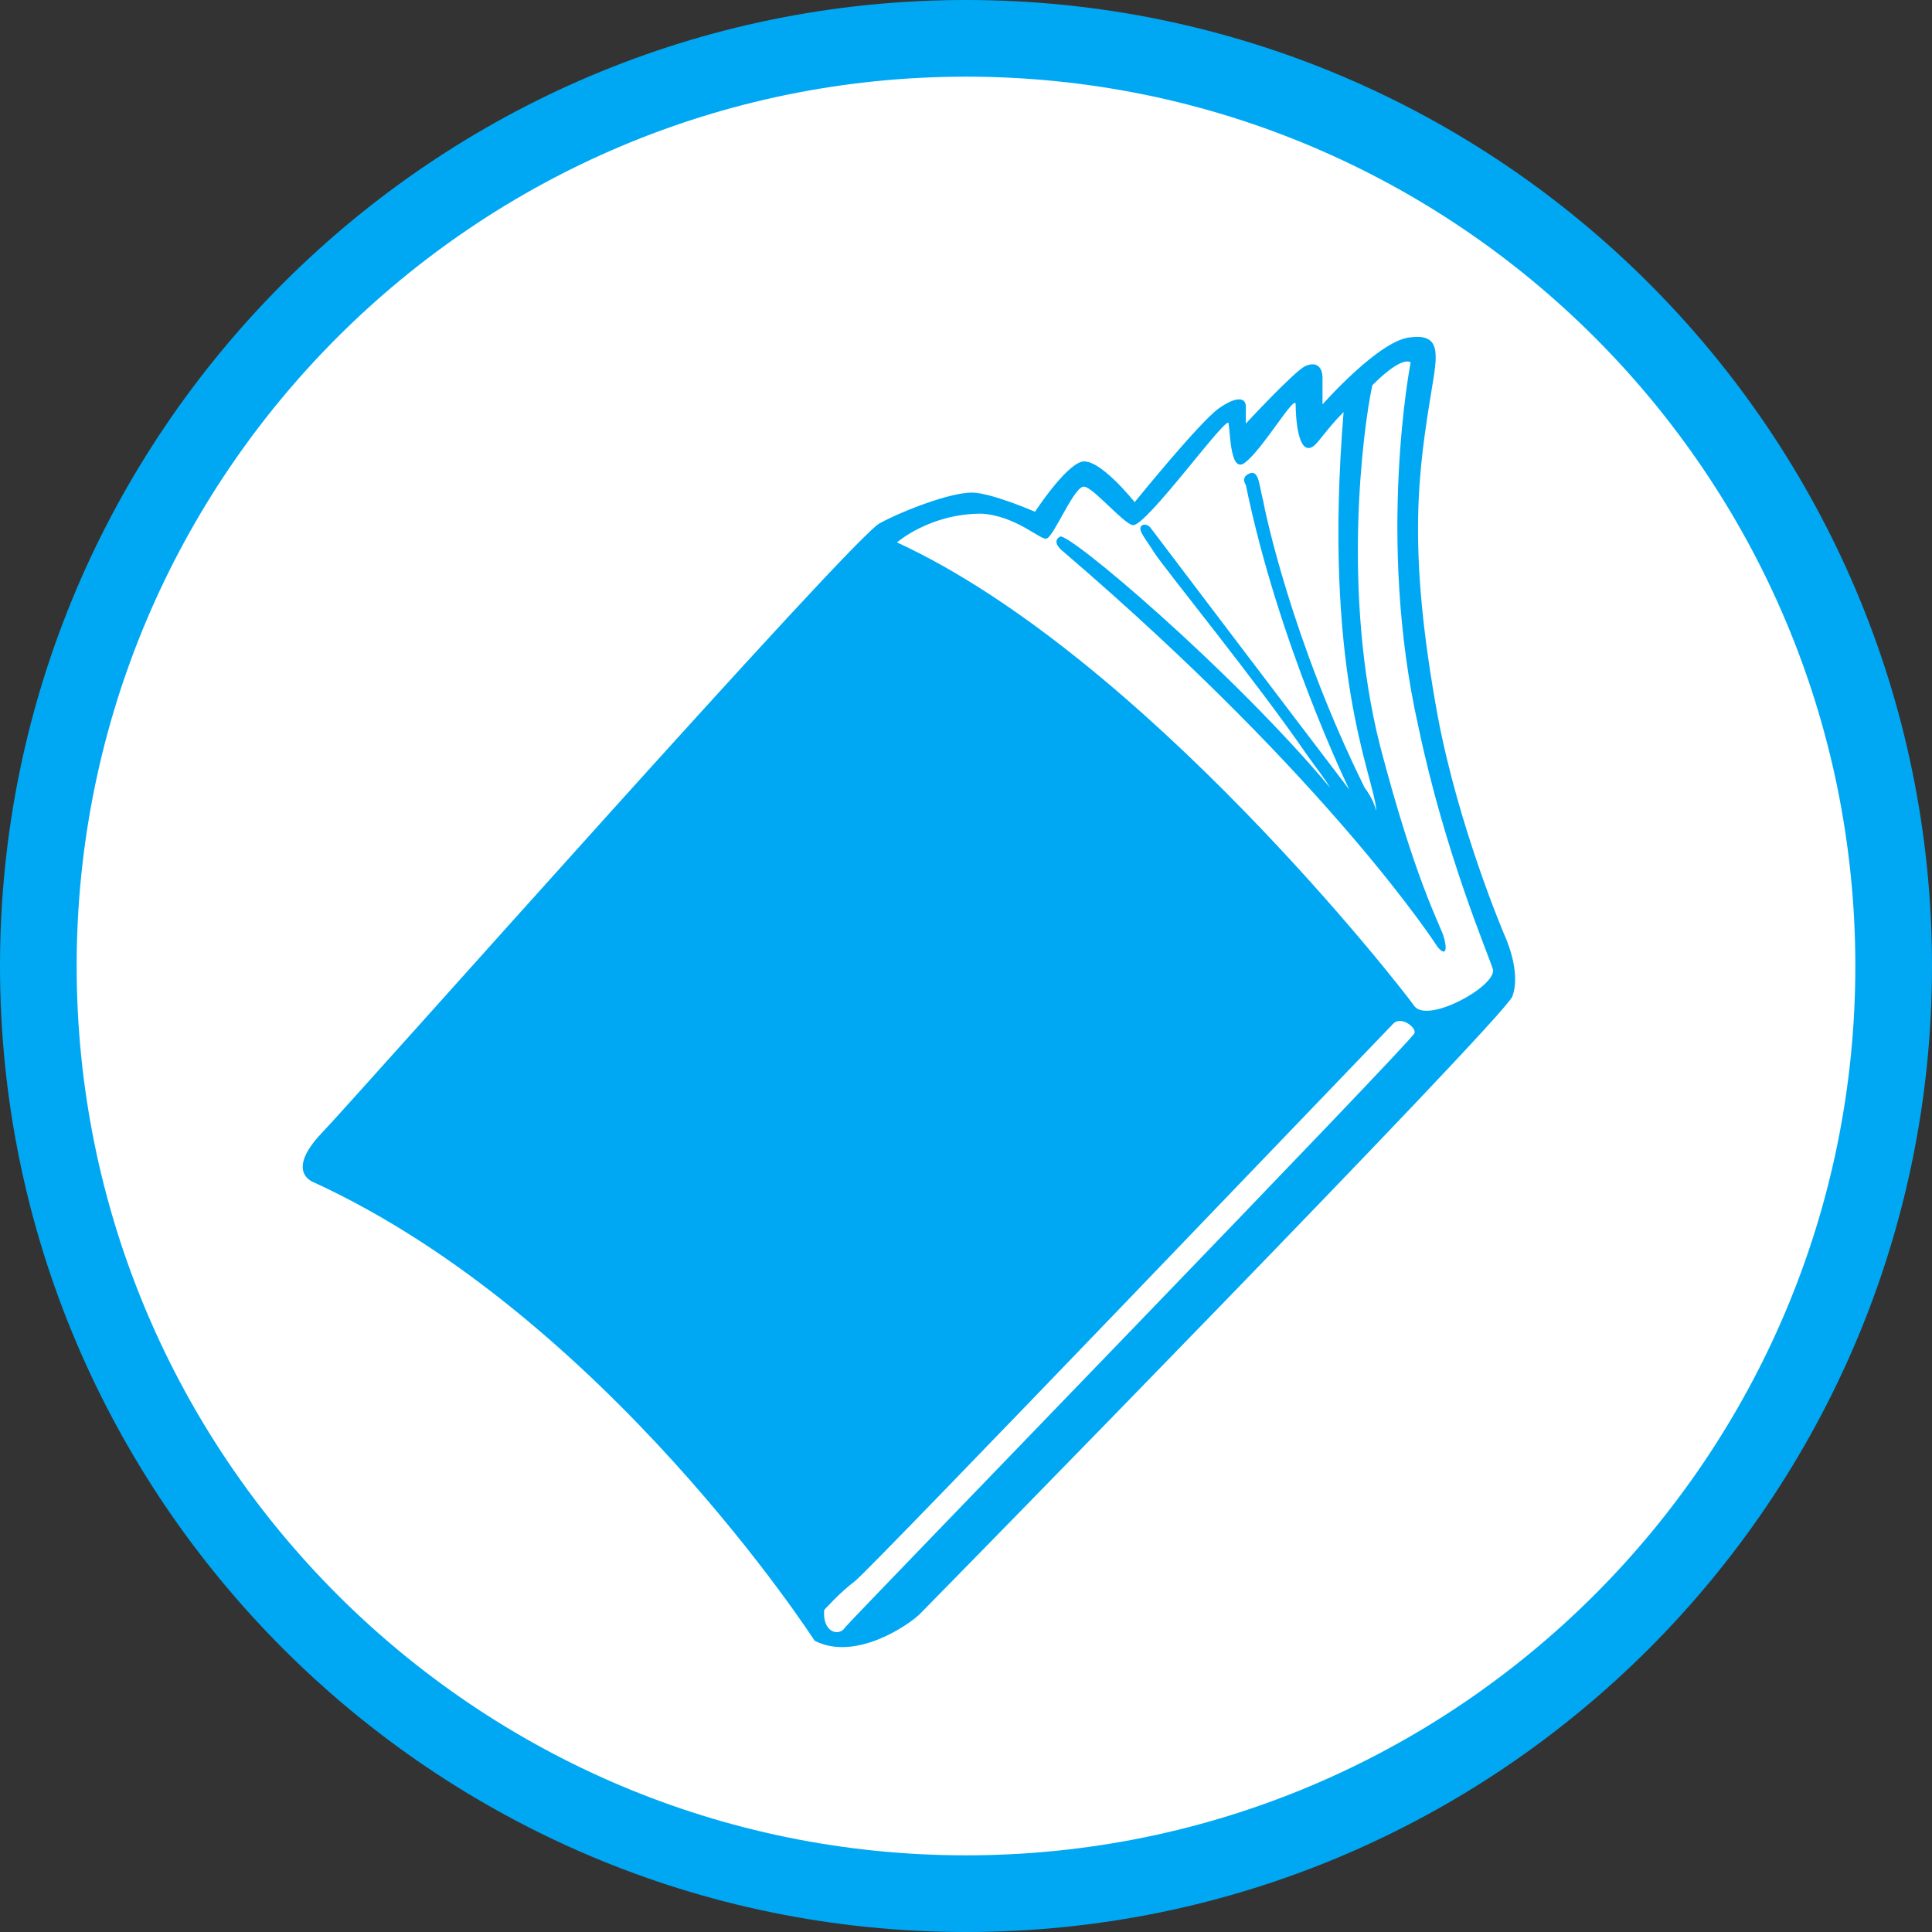
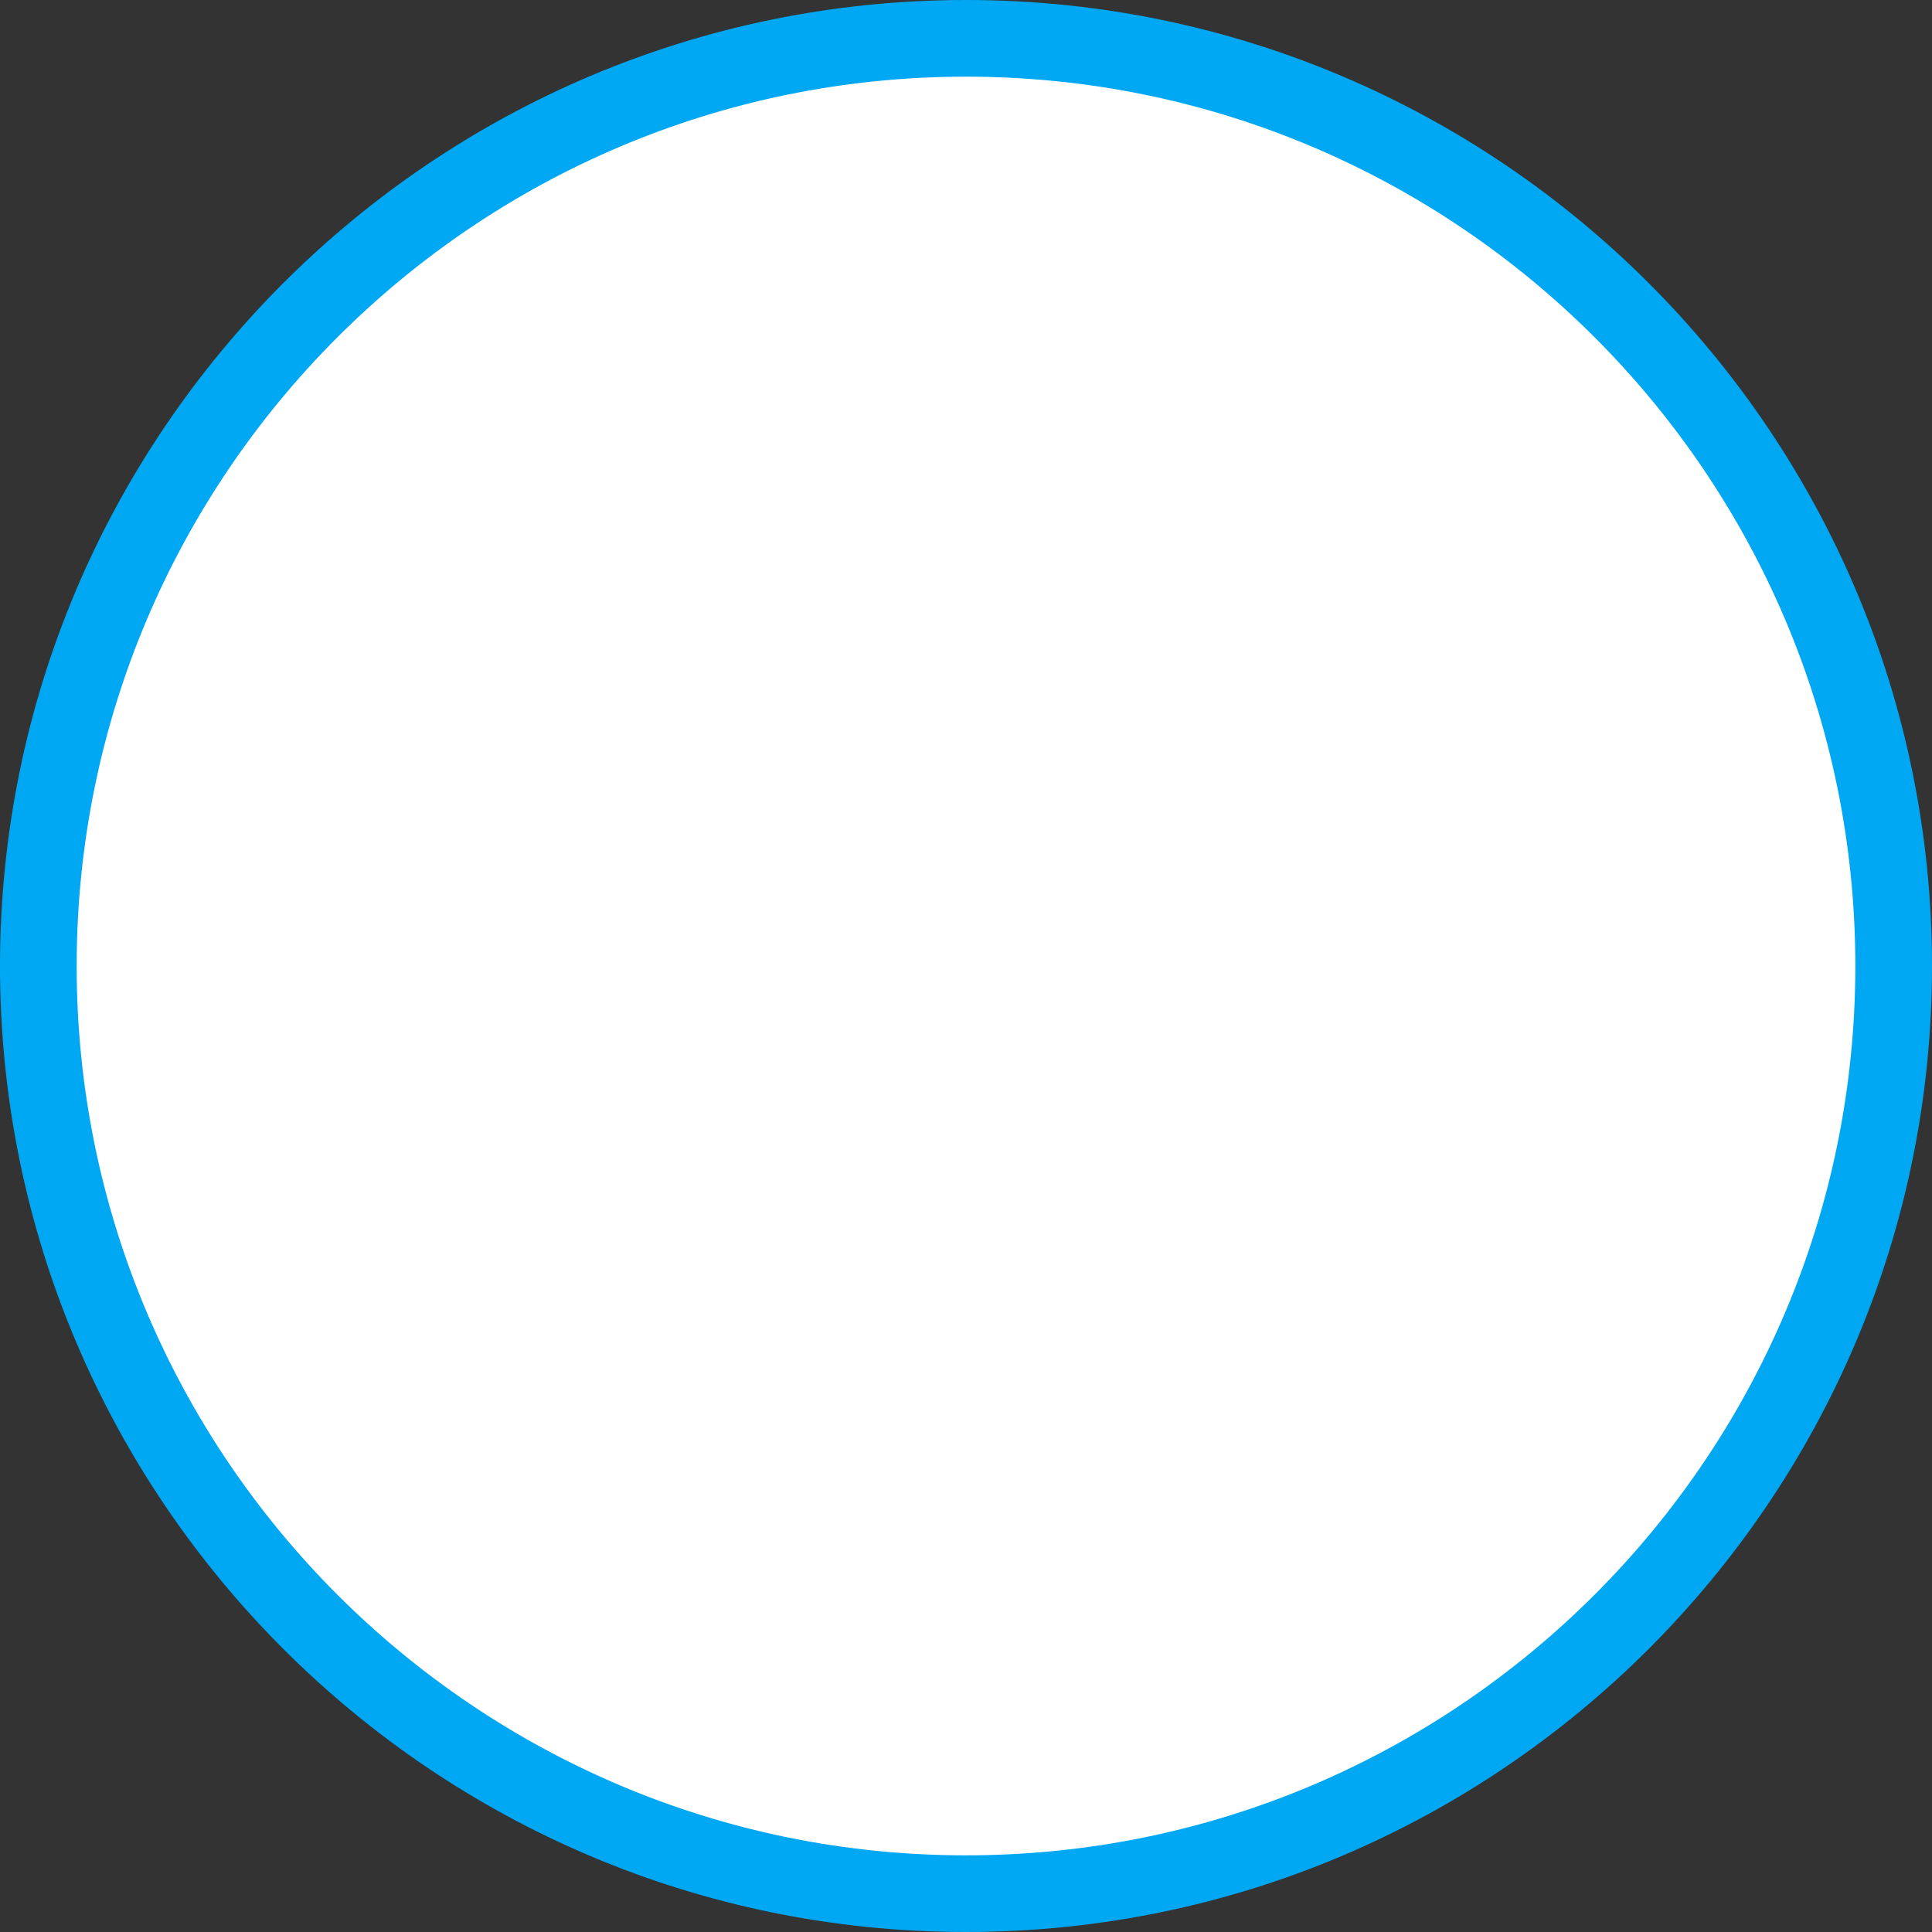
<svg xmlns="http://www.w3.org/2000/svg" version="1.1" id="レイヤー_1" x="0px" y="0px" viewBox="0 0 100.8 100.8" style="enable-background:new 0 0 100.8 100.8;" xml:space="preserve">
  <rect x="0" y="0" width="100.8" height="100.8" fill="#333333" stroke="none" />
  <style type="text/css">
	.st0{fill:#FFFFFF;}
	.st1{fill:#00A8F4;}
</style>
  <g>
    <g>
      <circle class="st0" cx="50.4" cy="50.4" r="48.4" />
      <path class="st1" d="M50.4,100.8C22.6,100.8,0,78.2,0,50.4S22.6,0,50.4,0s50.4,22.6,50.4,50.4S78.2,100.8,50.4,100.8z M50.4,4    C24.8,4,4,24.8,4,50.4C4,76,24.8,96.8,50.4,96.8S96.8,76,96.8,50.4C96.8,24.8,76,4,50.4,4z" />
    </g>
-     <path class="st1" d="M78.5,48.8c0,0-2.4-5.6-3.5-11.5c-1.6-8.8-1-12.7-0.3-17c0.3-1.8,0.5-2.9-1.1-2.7c-1.6,0.1-4.6,3.5-4.6,3.5   s0-1,0-1.4s-0.2-0.9-0.9-0.6c-0.6,0.3-3.1,3-3.1,3S65,21.6,65,21.2c0-0.4-0.4-0.6-1.4,0.1c-1,0.7-4.4,4.9-4.4,4.9s-1.9-2.4-2.8-2.1   c-0.9,0.3-2.4,2.6-2.4,2.6s-2.3-1-3.3-1c-1.1,0-3.5,0.9-4.8,1.6C44.5,28,18.8,57,16.8,59.1c-2,2.1-0.4,2.6-0.4,2.6   c15.2,7,26.1,23.9,26.1,23.9c2.1,1.1,4.9-0.8,5.5-1.4S78.3,53.3,78.9,52C79.4,50.7,78.5,48.8,78.5,48.8z M44.1,84.9   c-0.3,0.5-1.2,0.3-1.1-0.9c0,0,0.8-0.9,1.6-1.5c0.8-0.6,27.7-28.7,28.1-29.1c0.4-0.4,1.2,0.2,1.1,0.5   C73.8,54.2,44.4,84.5,44.1,84.9z M73.8,52.5c-0.7-1-14.2-18.3-27-24.2c0,0,1.7-1.5,4.4-1.5c1.8,0.1,3.1,1.4,3.4,1.3   c0.4-0.1,1.5-2.9,2-2.7c0.5,0.1,2,1.9,2.5,2c0.7,0.1,5-5.9,5-5.3c0.1,0.6,0.1,2.7,0.9,2c0.9-0.7,2.6-3.6,2.6-3   c0,0.6,0.1,2.7,0.9,2.2c0.3-0.2,0.7-0.9,1.6-1.8c-1.1,13.5,1.5,18.8,1.7,20.7c0,0.1,0,0.1,0,0.1c-0.1-0.4-0.3-0.8-0.6-1.2   c-3.8-7.7-5.2-14.4-5.3-15c-0.2-0.7-0.2-1.6-0.7-1.4c-0.5,0.2-0.2,0.6-0.2,0.6c1.7,8.3,5.4,15.9,5.4,15.9   c-2.9-3.8-10.4-13.7-10.4-13.7s-0.2-0.2-0.4-0.1c-0.3,0.2,0.1,0.6,0.6,1.4c0.5,0.8,5.4,6.8,8,10.6c0.5,0.7,0.9,1.2,1.2,1.7   c-5.1-6.1-13.7-13.4-14.1-13.1c-0.5,0.3,0.2,0.8,0.2,0.8C69.5,40.8,75,49.4,75,49.4c0.5,0.6,0.5,0,0.3-0.6c-0.2-0.6-1.5-3-3.3-9.9   c-2-7.9-0.9-16.5-0.4-18.8c0.8-0.8,1.6-1.4,2-1.2c0,0-1.8,9.2,0.4,19c1.4,6.7,3.7,12,3.9,12.7C78,51.5,74.5,53.4,73.8,52.5z" />
  </g>
</svg>